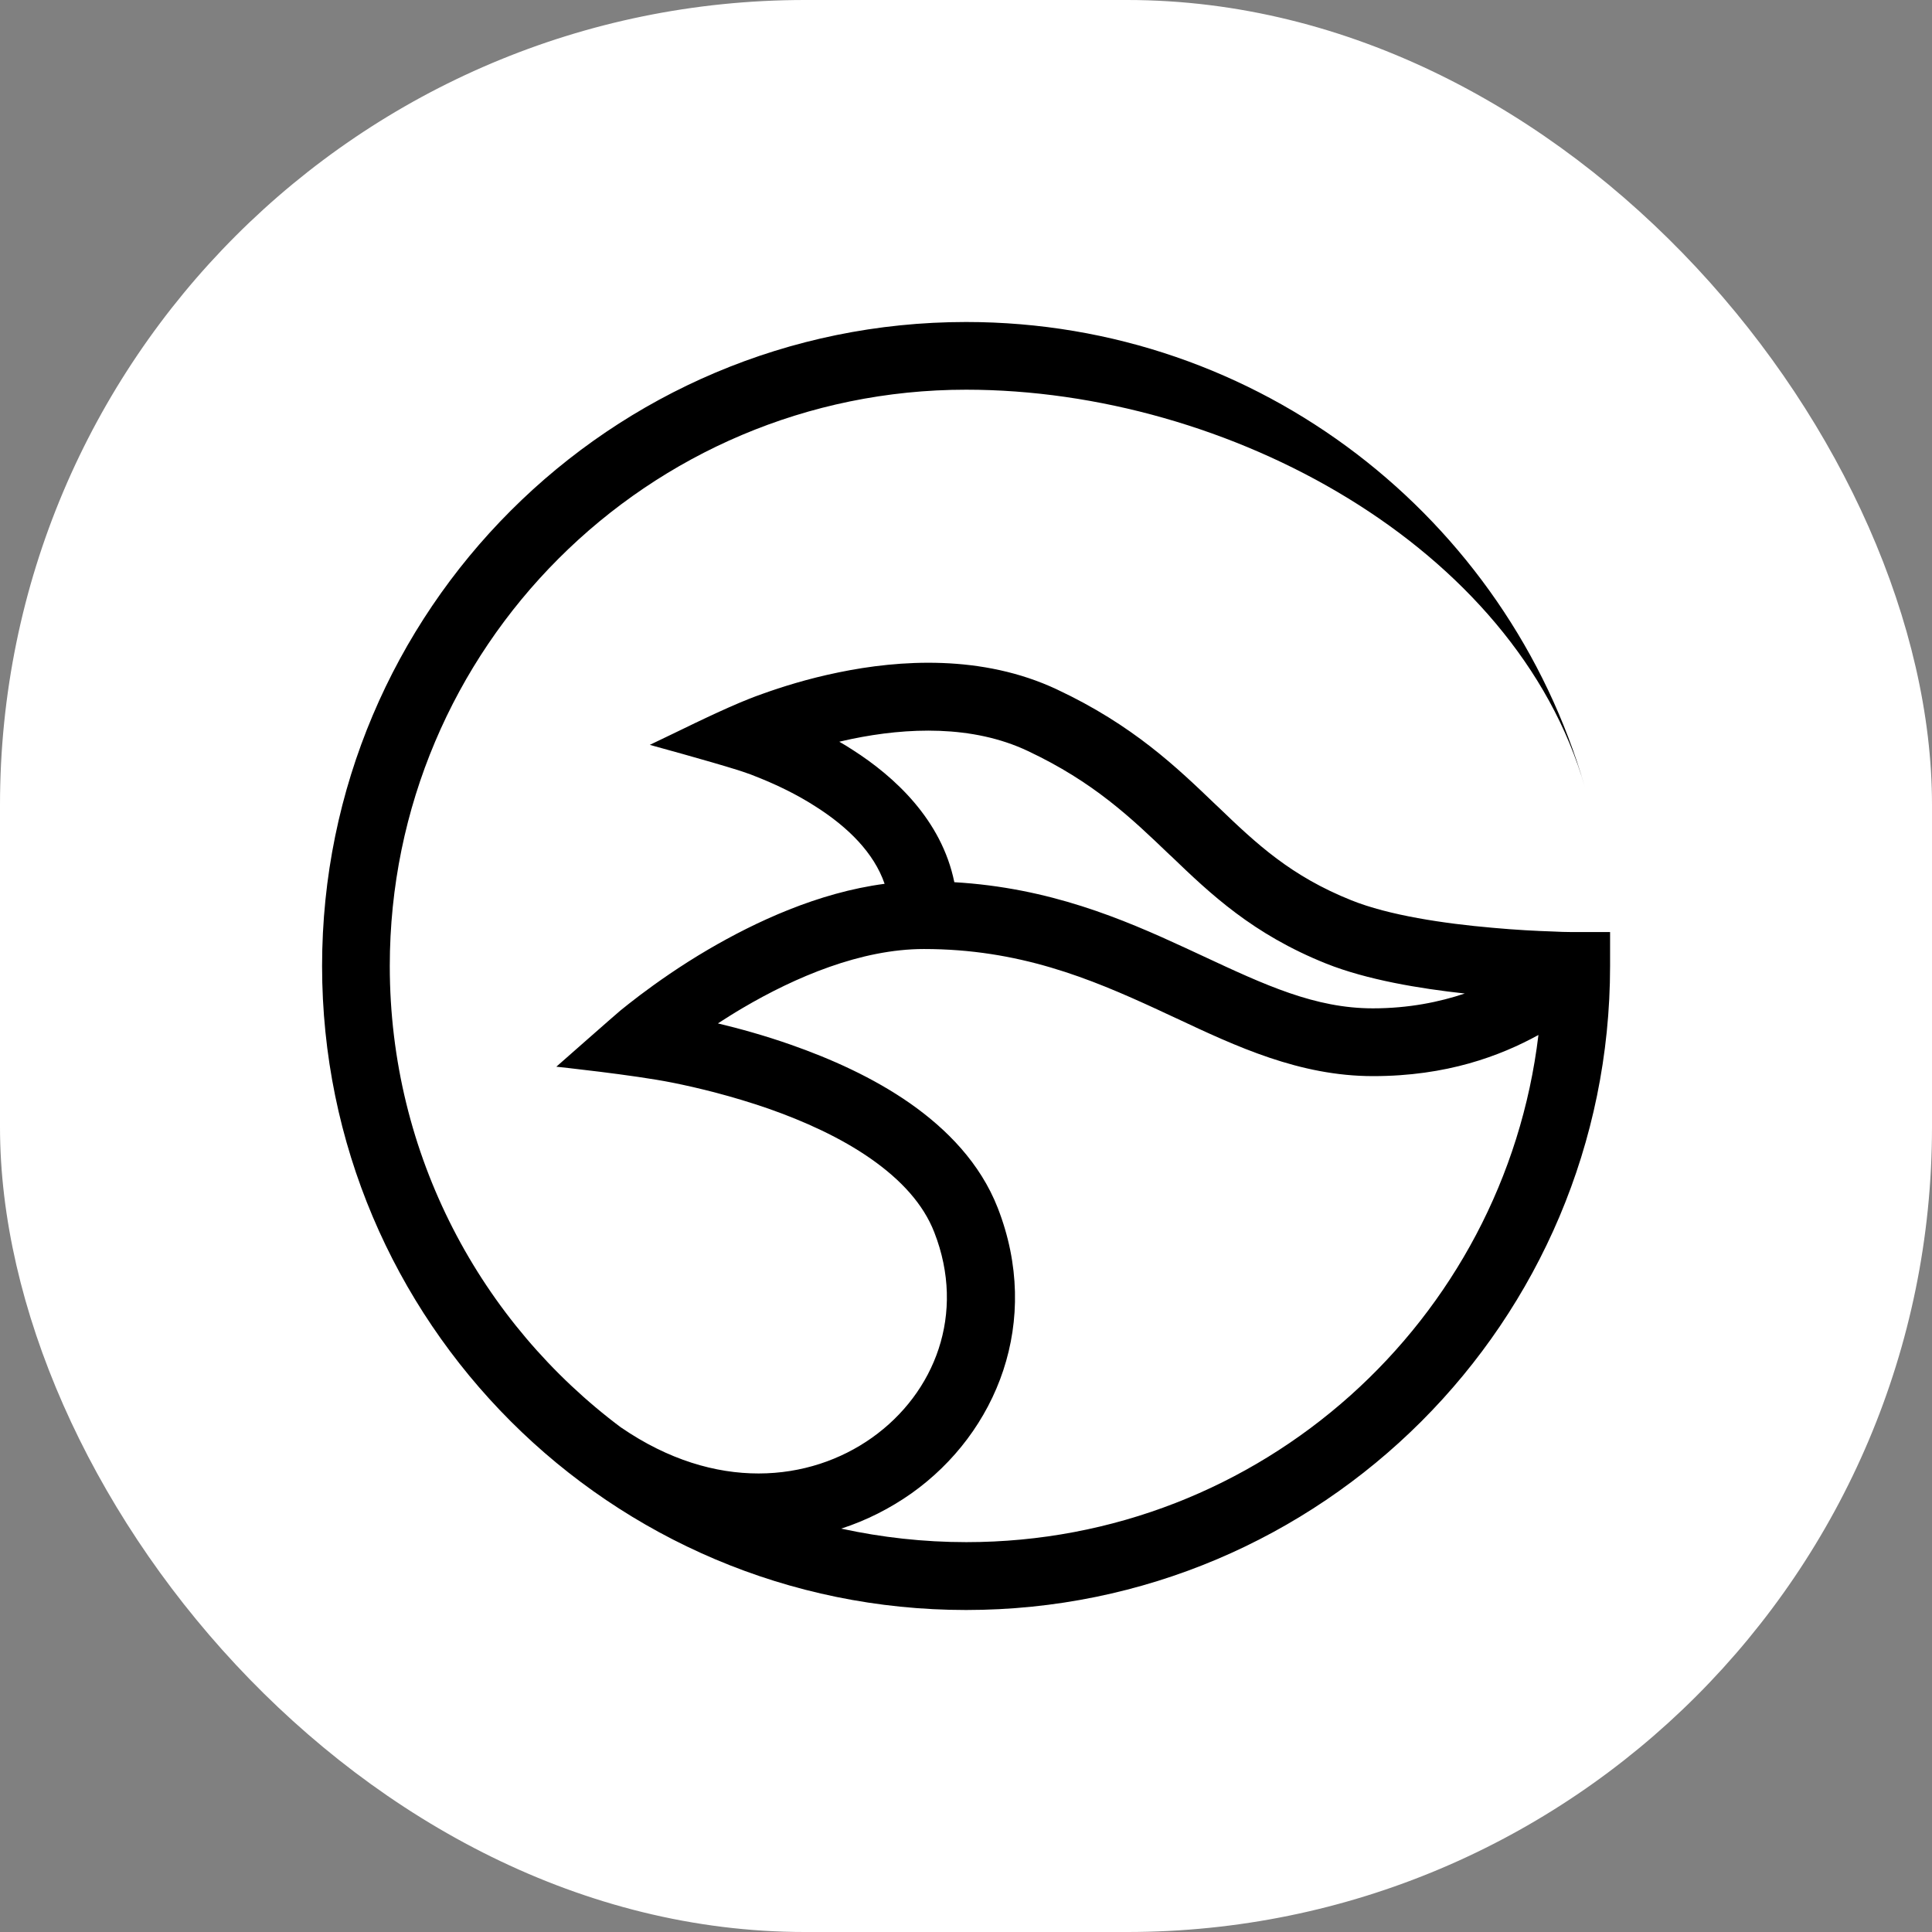
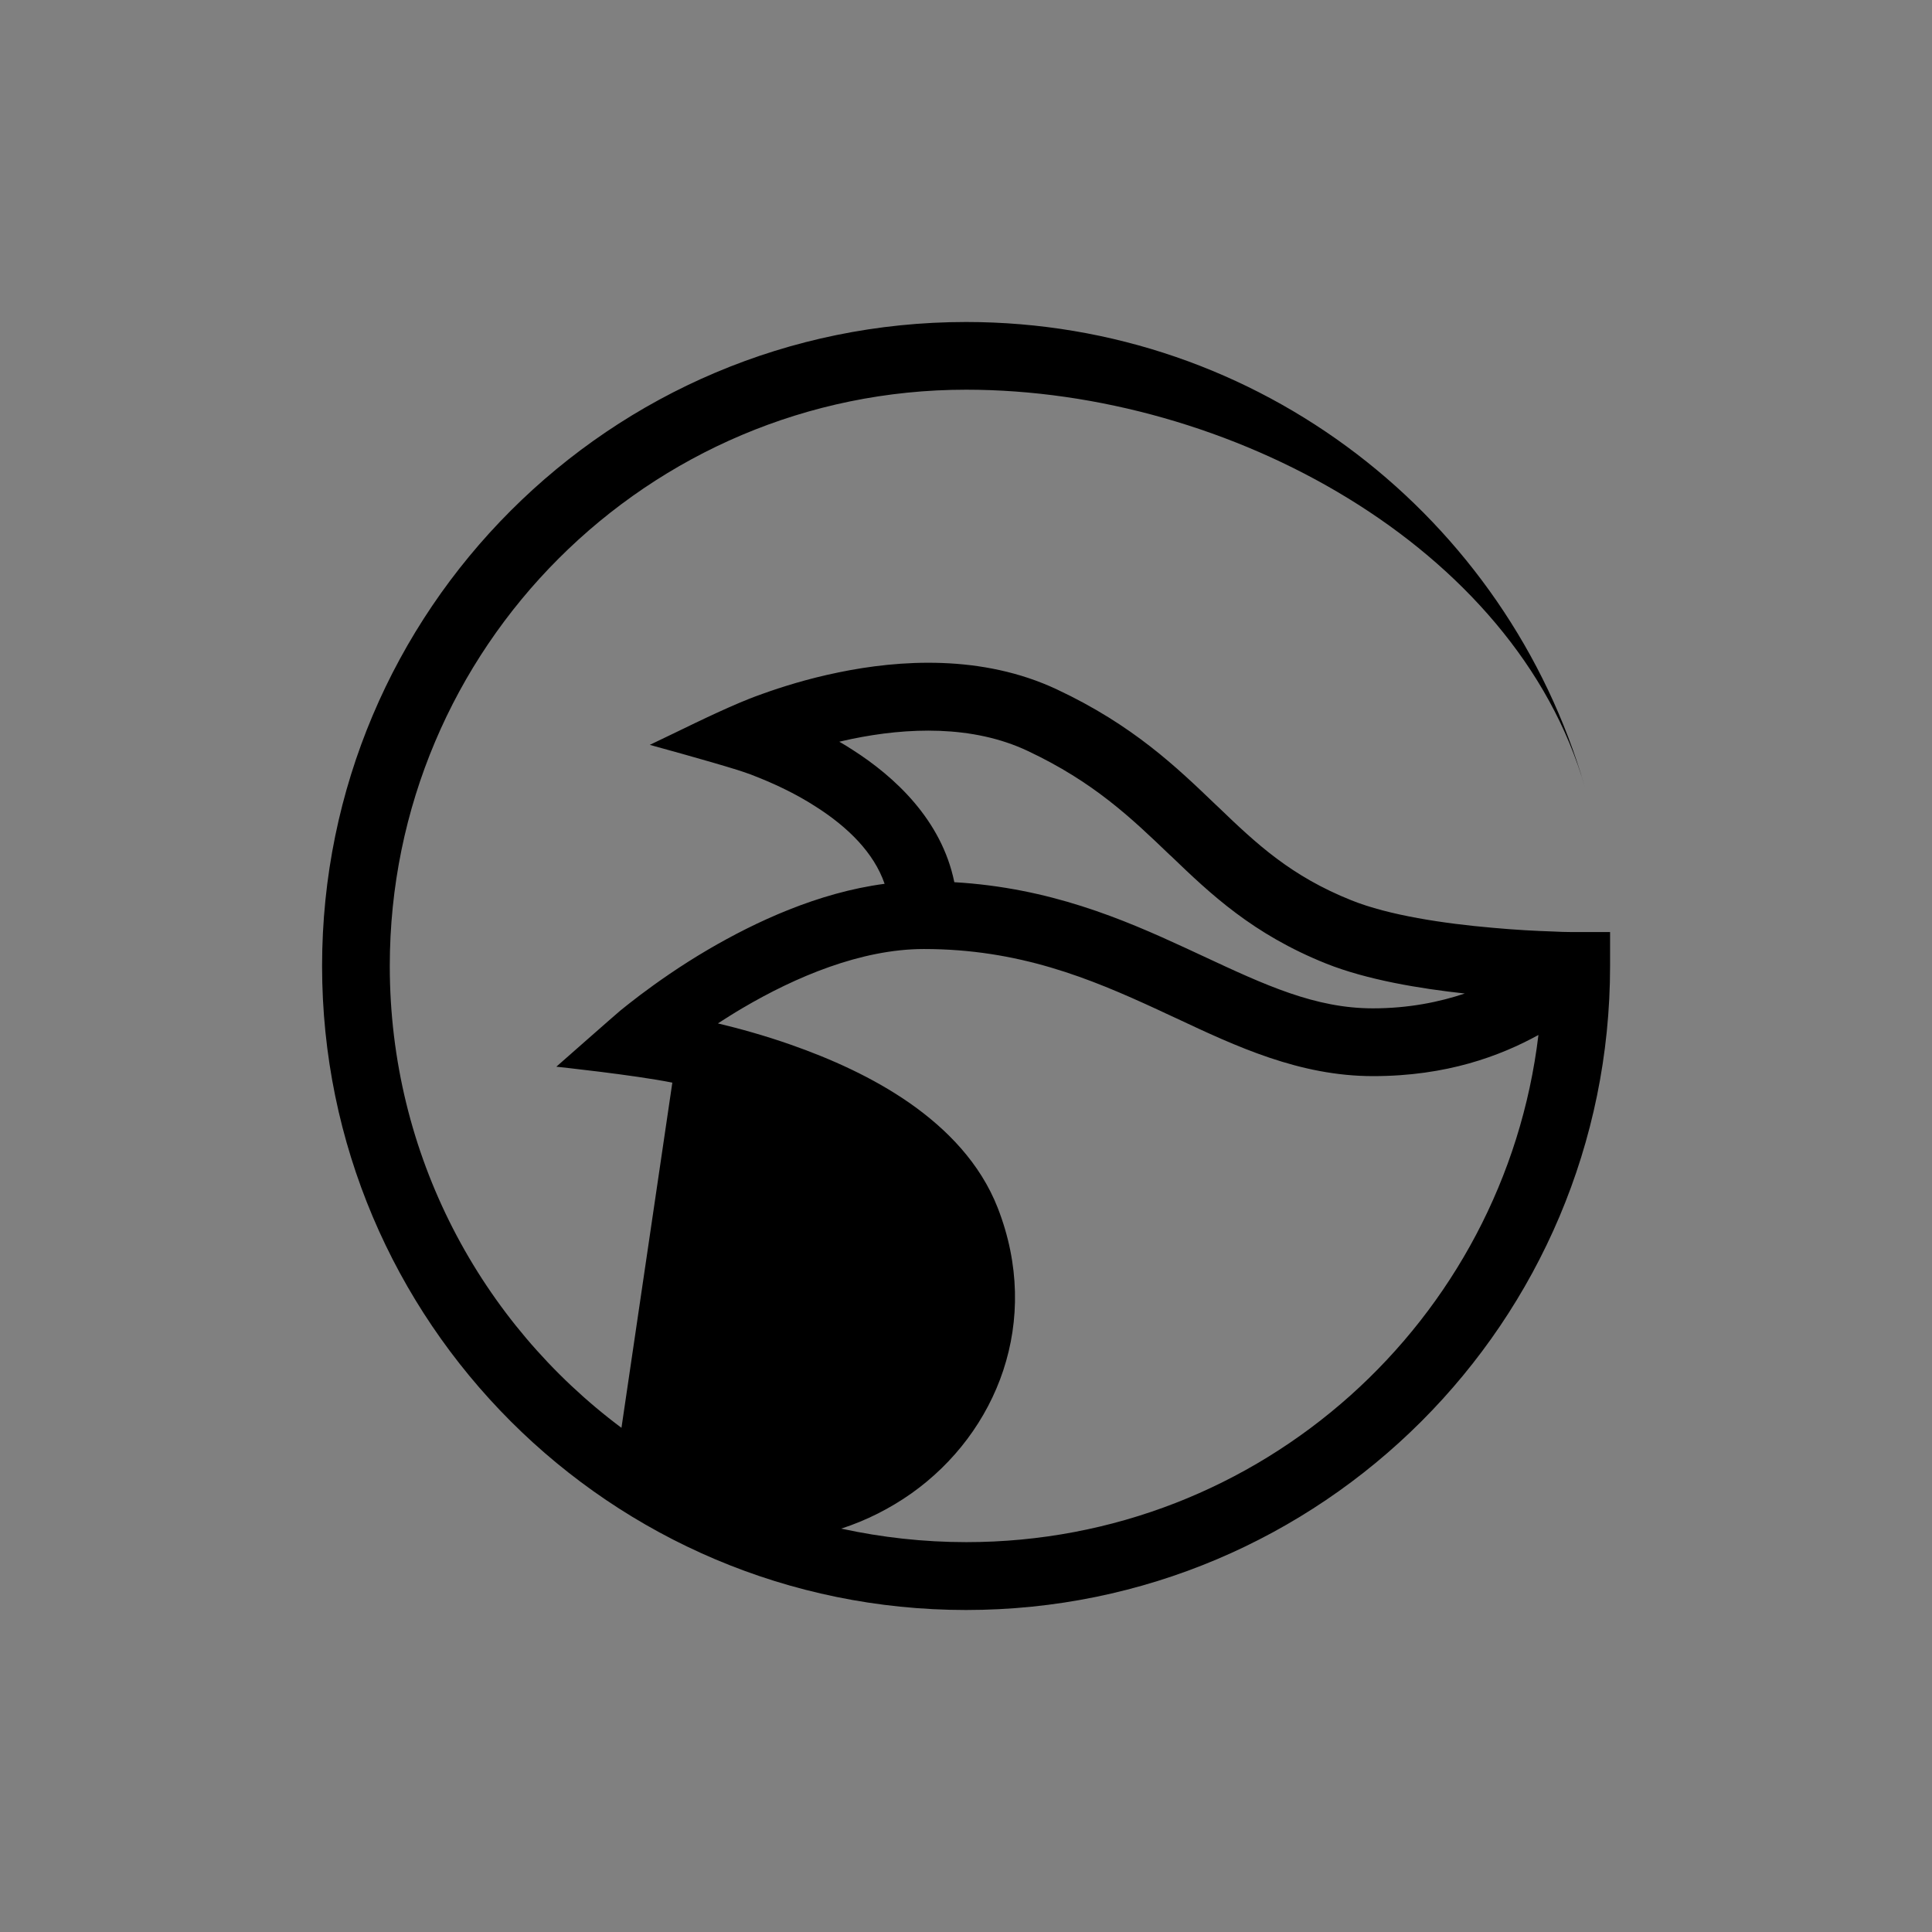
<svg xmlns="http://www.w3.org/2000/svg" fill="none" height="24" viewBox="0 0 24 24" width="24">
  <rect x="0" y="0" width="24" height="24" fill="#808080" stroke="none" />
-   <rect fill="#fff" height="24" rx="10" width="24" />
-   <path clip-rule="evenodd" d="m7.72 17.737c-1.746-1.304-2.878-3.389-2.878-5.737 0-3.952 3.207-7.159 7.159-7.159 3.263 0 6.826 1.95 7.687 4.937-.963-3.337-4.039-5.778-7.687-5.778-4.417 0-8 3.583-8 8 0 4.417 3.583 8 8 8 4.417 0 8-3.583 8-8v-.422h-.439c-.013 0-.033 0-.059 0-.052 0-.126-.002-.222-.007-.189-.006-.45-.019-.743-.046-.6-.052-1.285-.154-1.75-.341-.75-.3-1.174-.696-1.657-1.161l-.028-.026c-.485-.465-1.028-.989-1.974-1.433-.93-.437-1.959-.367-2.713-.211-.383.078-.713.183-.946.267-.117.041-.211.08-.276.107-.38.161-.75.35-1.122.526 0 0 .733.2 1.093.313.013.004.033.011.061.02.054.017.133.046.226.085.191.078.441.193.689.354.391.25.715.567.848.954-.828.109-1.606.474-2.189.815-.352.206-.646.415-.852.57-.102.078-.185.143-.241.189-.048.039-.796.698-.796.698s.965.102 1.441.198c.317.063.743.167 1.191.322.448.157.9.361 1.276.624.376.263.652.565.787.913.396 1.013.006 1.998-.774 2.552-.772.548-1.943.678-3.115-.126zm2.73 1.252c.315-.102.609-.252.874-.439 1.061-.754 1.62-2.137 1.07-3.546-.217-.554-.63-.976-1.089-1.298-.461-.322-.989-.556-1.48-.728-.322-.113-.635-.2-.907-.265.098-.063.2-.128.311-.193.648-.381 1.465-.731 2.248-.731 1.18 0 2.059.363 2.898.75.076.035.152.072.23.107.75.352 1.537.722 2.452.722s1.578-.25 2.054-.511c-.424 3.548-3.443 6.3-7.107 6.3-.533 0-1.052-.059-1.55-.167zm7.748-6.648c-.315.106-.698.185-1.143.185-.717 0-1.335-.287-2.117-.652-.07-.033-.139-.065-.211-.098-.785-.363-1.691-.748-2.872-.817-.159-.78-.75-1.315-1.259-1.641-.057-.037-.113-.072-.17-.104.05-.011.102-.024.157-.035.683-.141 1.496-.176 2.185.15.817.385 1.28.828 1.761 1.289l.017.015c.493.474 1.017.972 1.928 1.337.506.202 1.163.311 1.724.372z" fill="#000" fill-rule="evenodd" />
+   <path clip-rule="evenodd" d="m7.72 17.737c-1.746-1.304-2.878-3.389-2.878-5.737 0-3.952 3.207-7.159 7.159-7.159 3.263 0 6.826 1.95 7.687 4.937-.963-3.337-4.039-5.778-7.687-5.778-4.417 0-8 3.583-8 8 0 4.417 3.583 8 8 8 4.417 0 8-3.583 8-8v-.422h-.439c-.013 0-.033 0-.059 0-.052 0-.126-.002-.222-.007-.189-.006-.45-.019-.743-.046-.6-.052-1.285-.154-1.75-.341-.75-.3-1.174-.696-1.657-1.161l-.028-.026c-.485-.465-1.028-.989-1.974-1.433-.93-.437-1.959-.367-2.713-.211-.383.078-.713.183-.946.267-.117.041-.211.08-.276.107-.38.161-.75.35-1.122.526 0 0 .733.2 1.093.313.013.004.033.011.061.02.054.017.133.046.226.085.191.078.441.193.689.354.391.25.715.567.848.954-.828.109-1.606.474-2.189.815-.352.206-.646.415-.852.57-.102.078-.185.143-.241.189-.048.039-.796.698-.796.698s.965.102 1.441.198zm2.73 1.252c.315-.102.609-.252.874-.439 1.061-.754 1.62-2.137 1.07-3.546-.217-.554-.63-.976-1.089-1.298-.461-.322-.989-.556-1.48-.728-.322-.113-.635-.2-.907-.265.098-.063.2-.128.311-.193.648-.381 1.465-.731 2.248-.731 1.18 0 2.059.363 2.898.75.076.035.152.072.23.107.75.352 1.537.722 2.452.722s1.578-.25 2.054-.511c-.424 3.548-3.443 6.3-7.107 6.3-.533 0-1.052-.059-1.55-.167zm7.748-6.648c-.315.106-.698.185-1.143.185-.717 0-1.335-.287-2.117-.652-.07-.033-.139-.065-.211-.098-.785-.363-1.691-.748-2.872-.817-.159-.78-.75-1.315-1.259-1.641-.057-.037-.113-.072-.17-.104.05-.011.102-.024.157-.035.683-.141 1.496-.176 2.185.15.817.385 1.28.828 1.761 1.289l.017.015c.493.474 1.017.972 1.928 1.337.506.202 1.163.311 1.724.372z" fill="#000" fill-rule="evenodd" />
</svg>